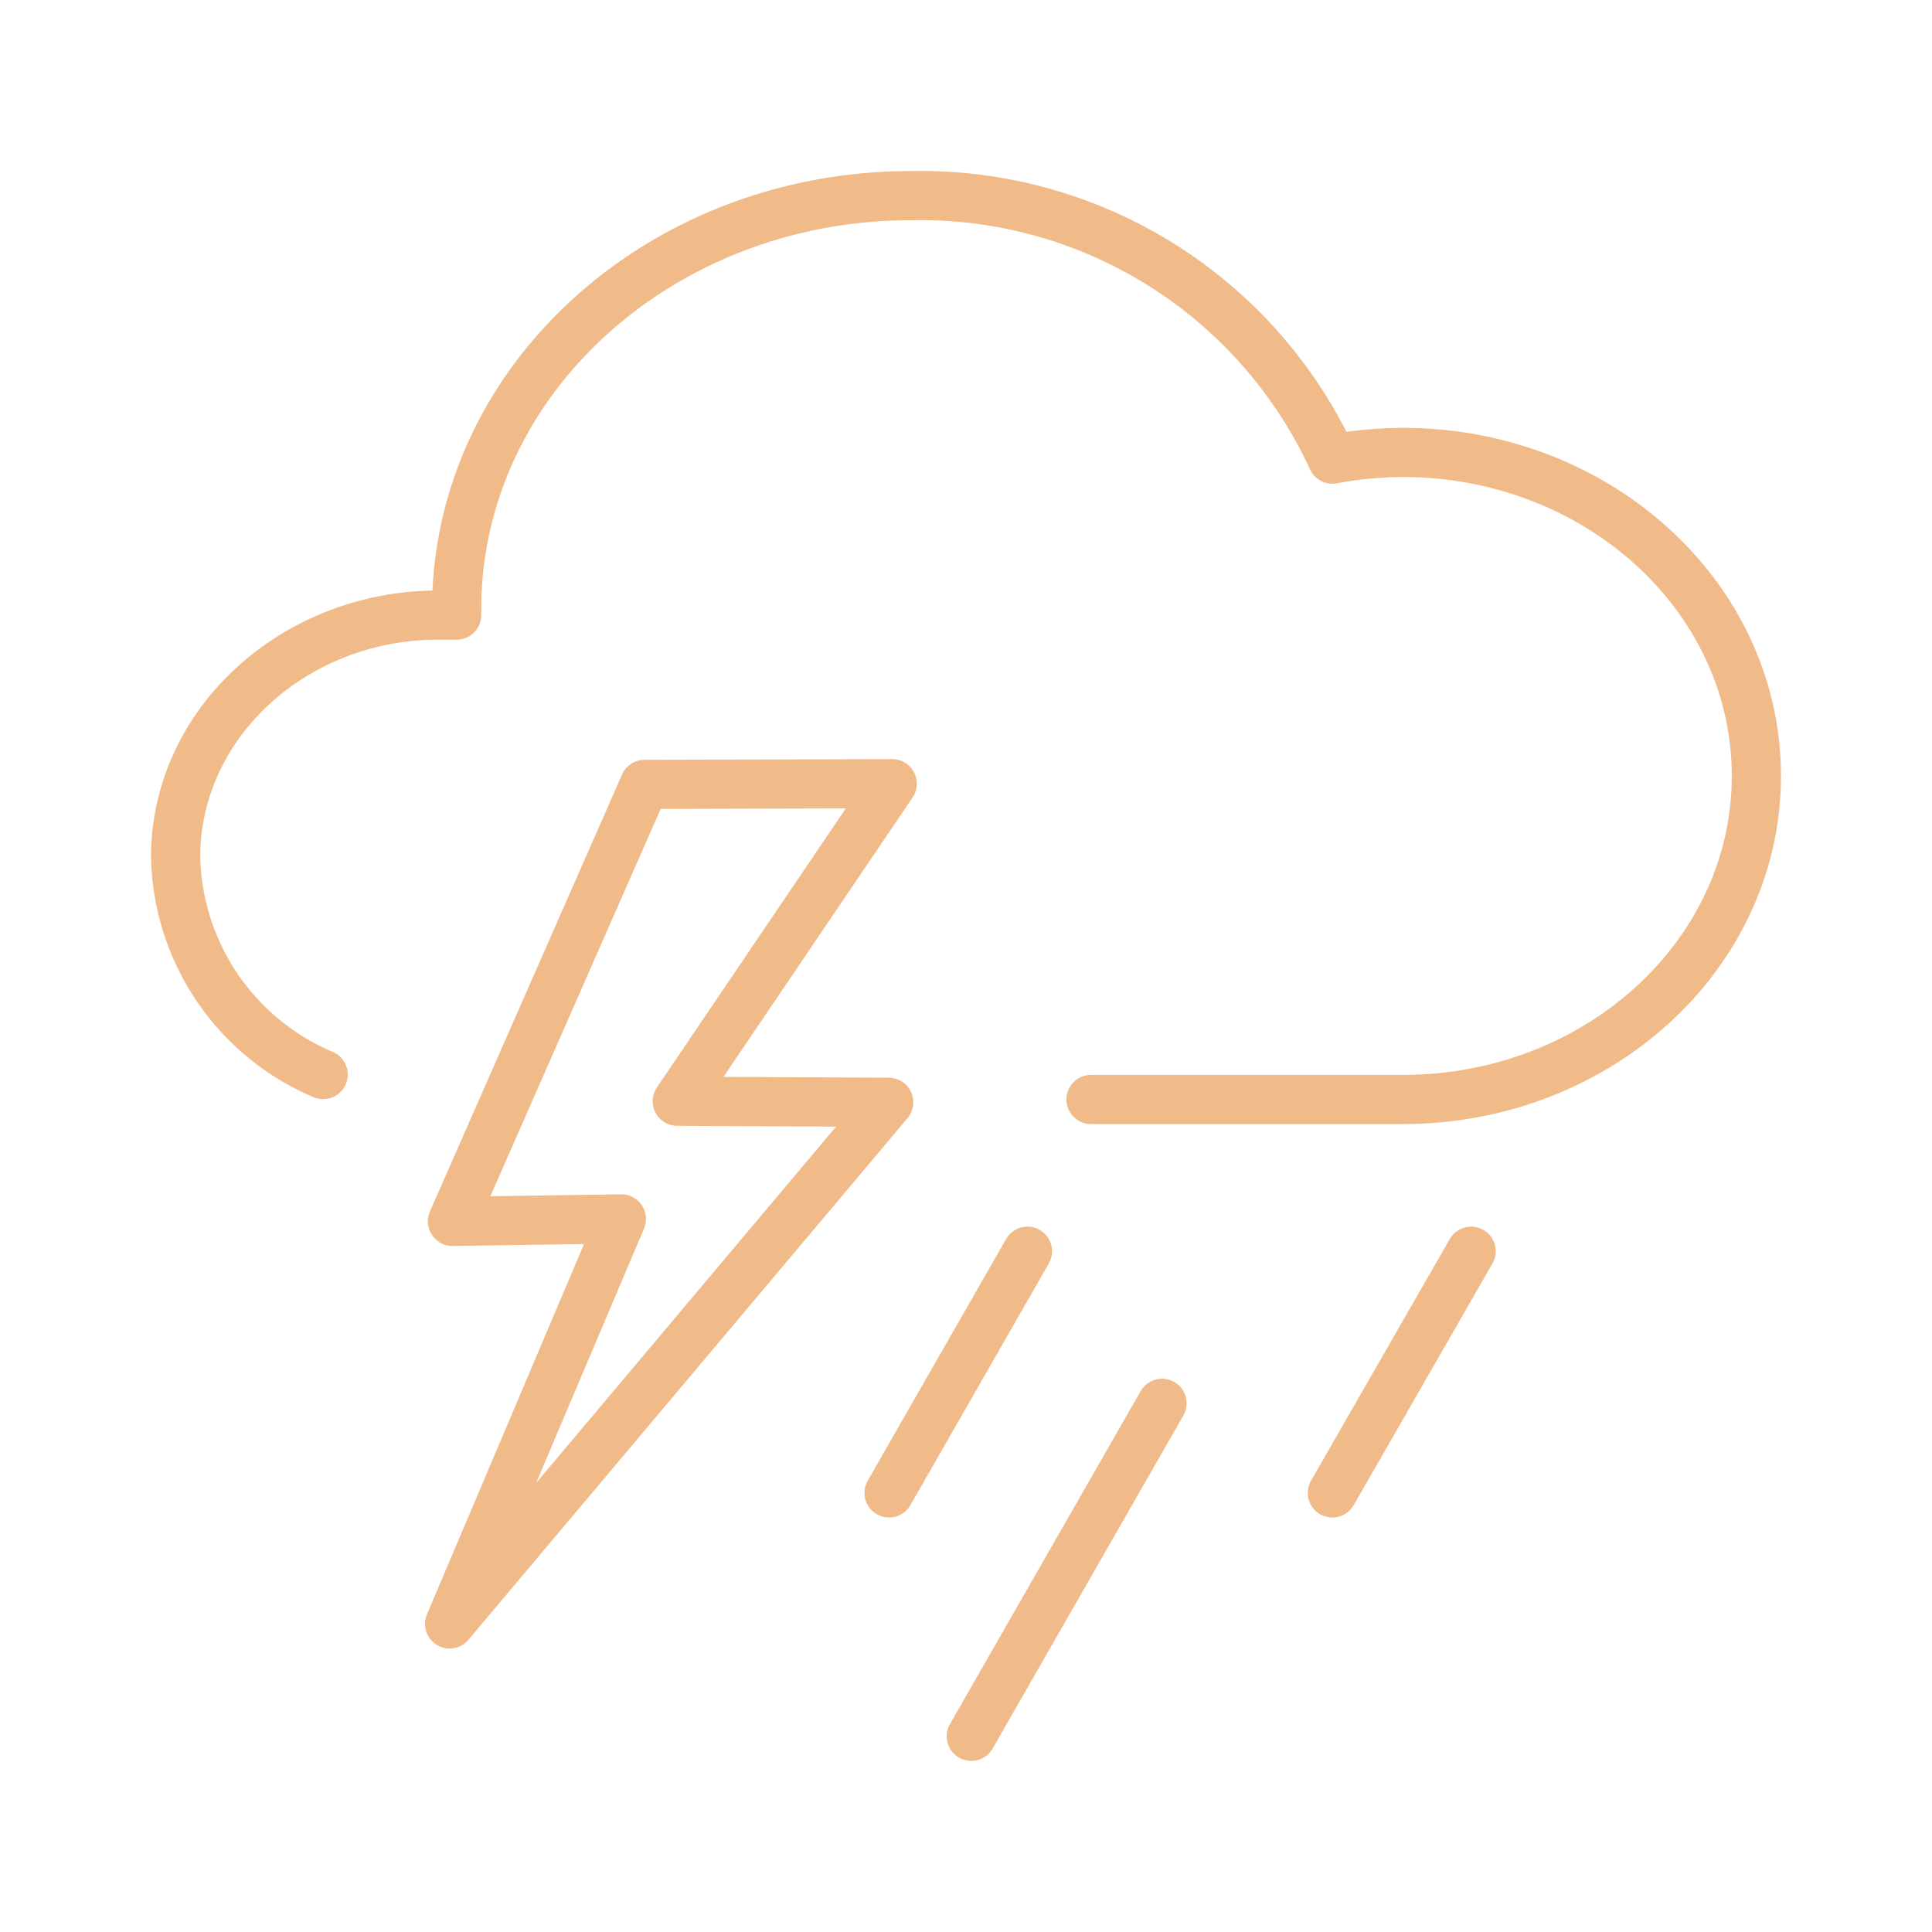
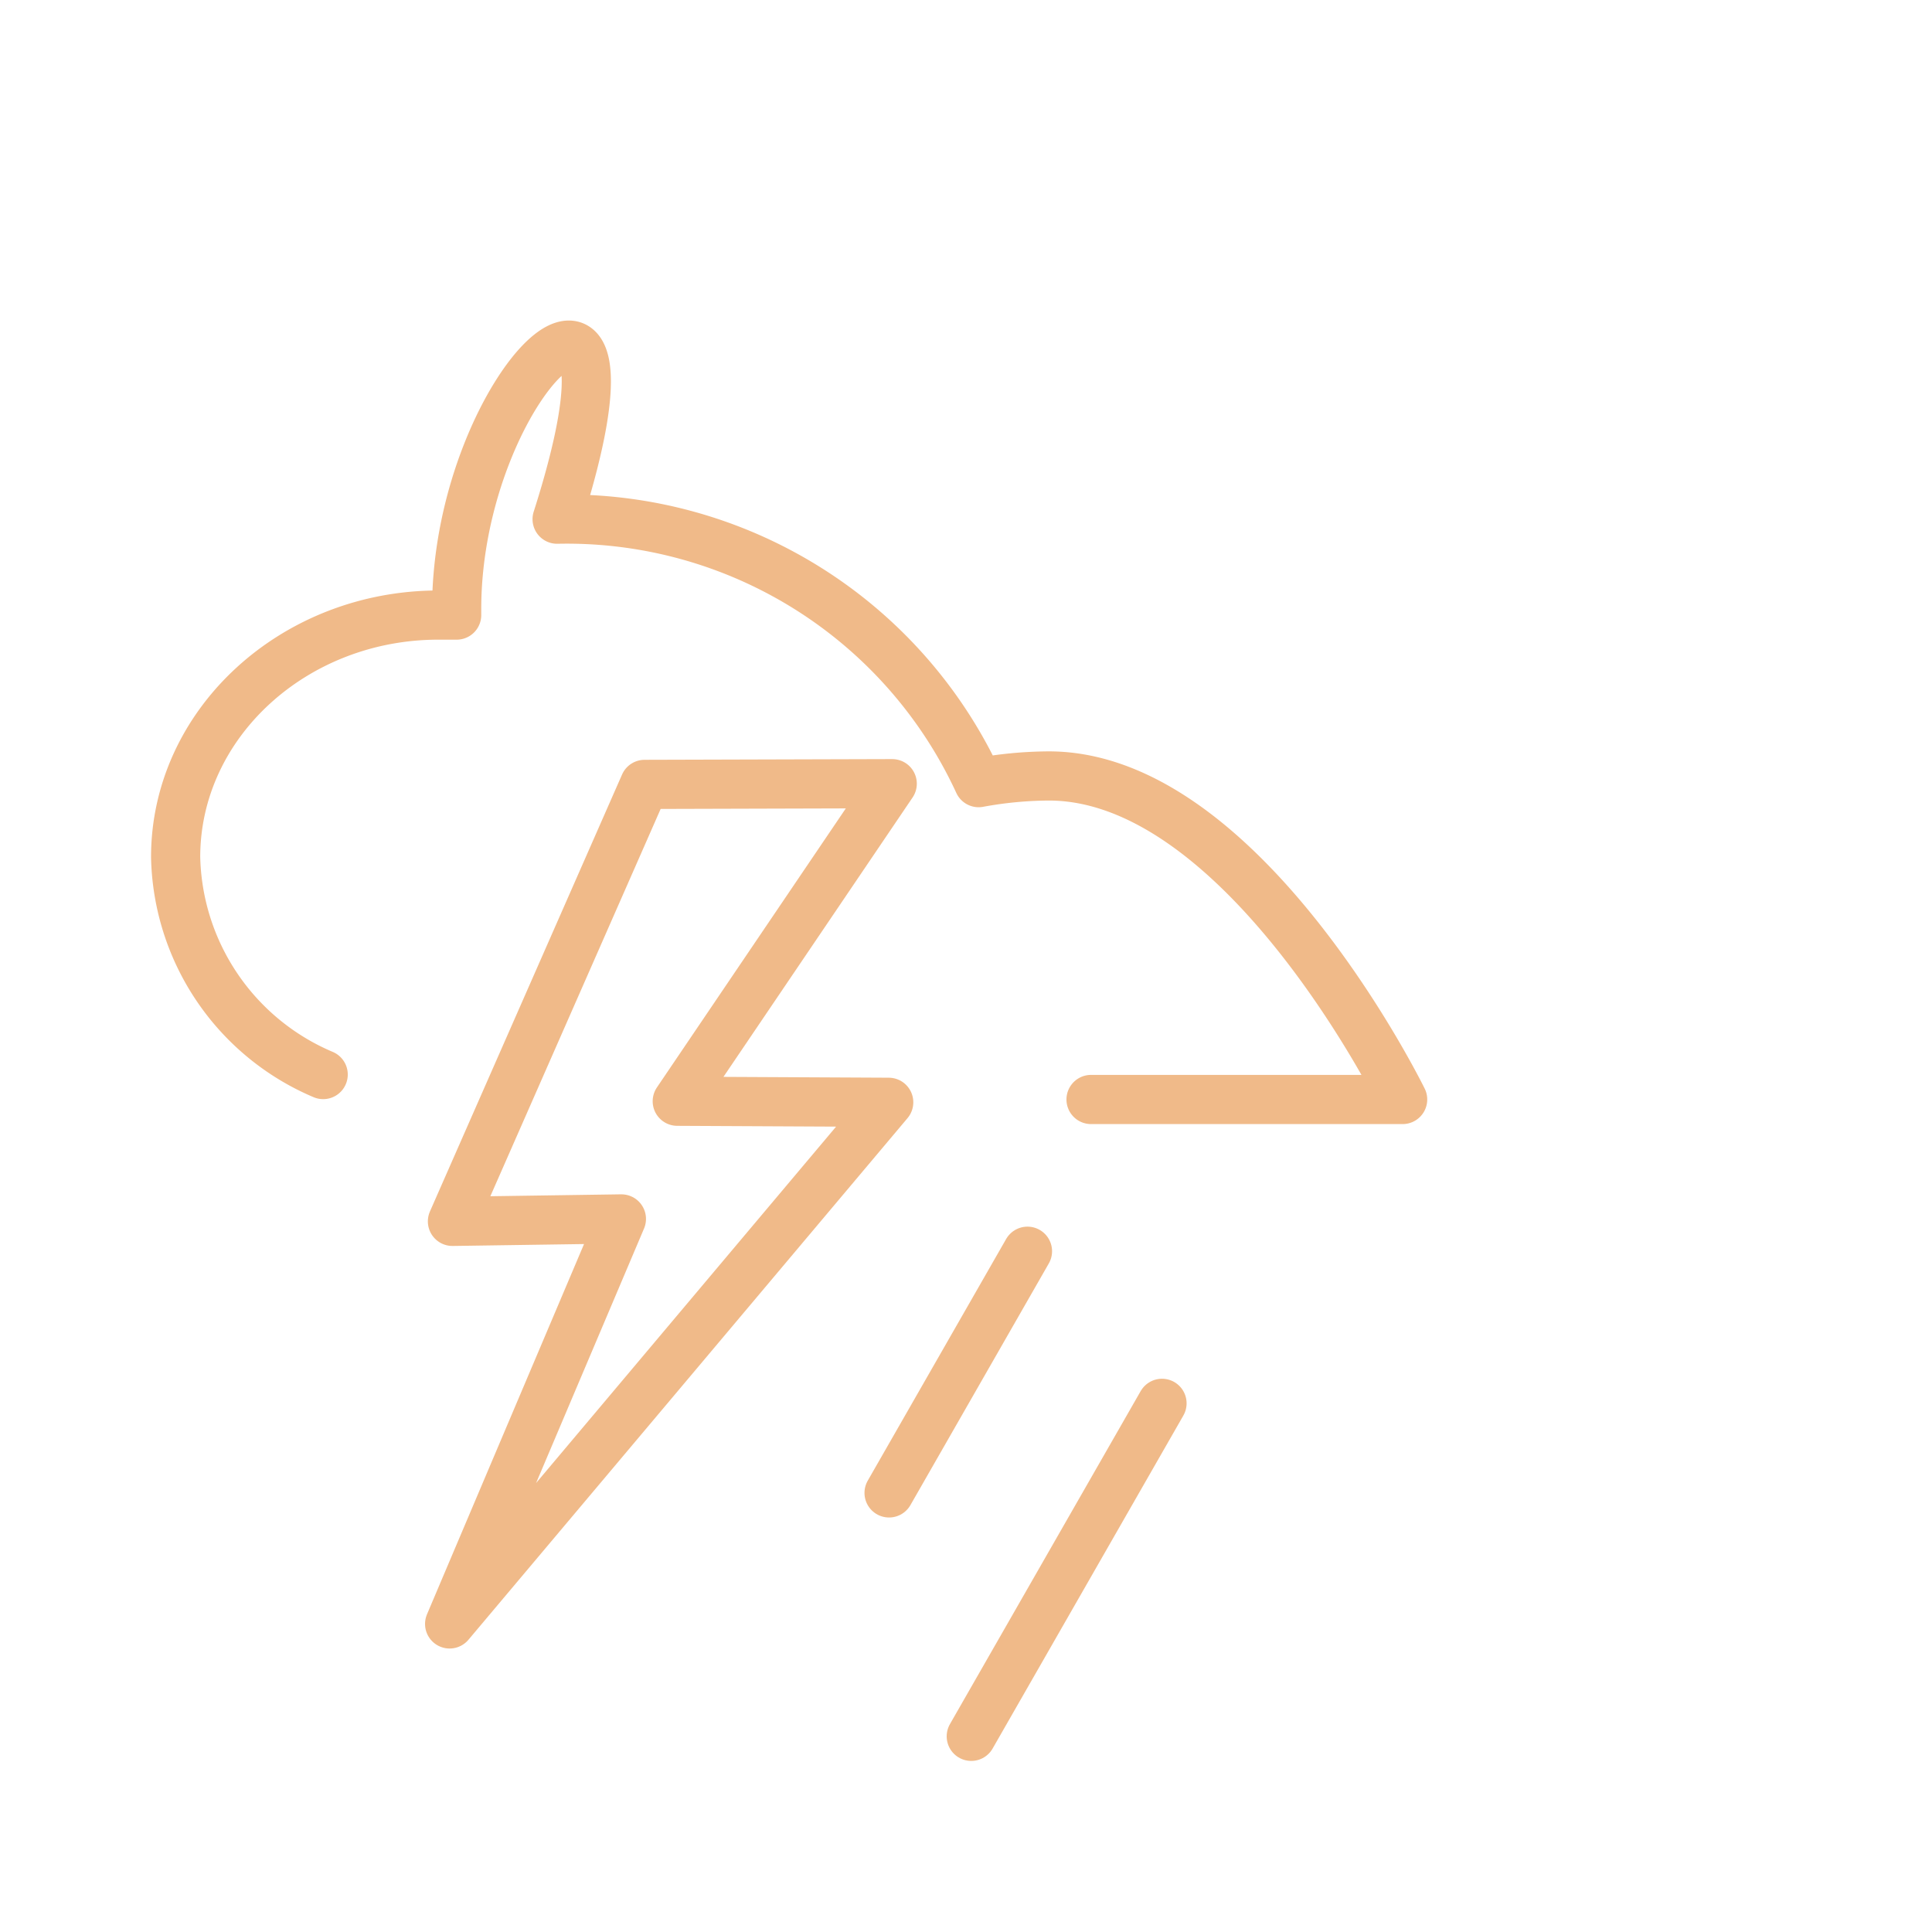
<svg xmlns="http://www.w3.org/2000/svg" id="Capa_1" data-name="Capa 1" viewBox="0 0 55 55">
  <defs>
    <style>.cls-1{fill:none;stroke:#f0ba89;stroke-linecap:round;stroke-linejoin:round;stroke-width:1.4px;}</style>
  </defs>
  <line class="cls-1" x1="29.25" y1="35.62" x2="25.31" y2="42.5" />
  <line class="cls-1" x1="33.08" y1="39.95" x2="27.65" y2="49.43" />
-   <line class="cls-1" x1="41.88" y1="35.62" x2="37.93" y2="42.5" />
-   <path class="cls-1" d="M31.06,31.3h8.87C45.49,31.3,50,27.18,50,22.09s-4.51-9.21-10.07-9.21a11.27,11.27,0,0,0-2,.19,12.91,12.91,0,0,0-12-7.5C18.8,5.57,13,10.84,13,17.34v.17h-.5C8.38,17.5,5,20.59,5,24.4a6.88,6.88,0,0,0,4.2,6.19" />
+   <path class="cls-1" d="M31.06,31.3h8.87s-4.51-9.21-10.07-9.21a11.27,11.27,0,0,0-2,.19,12.91,12.91,0,0,0-12-7.5C18.8,5.57,13,10.84,13,17.34v.17h-.5C8.38,17.5,5,20.59,5,24.4a6.88,6.88,0,0,0,4.2,6.19" />
  <polygon class="cls-1" points="12.8 46.23 17.69 34.7 12.88 34.77 18.35 22.33 25.4 22.31 19.28 31.35 25.3 31.38 12.8 46.23 12.8 46.23" />
</svg>